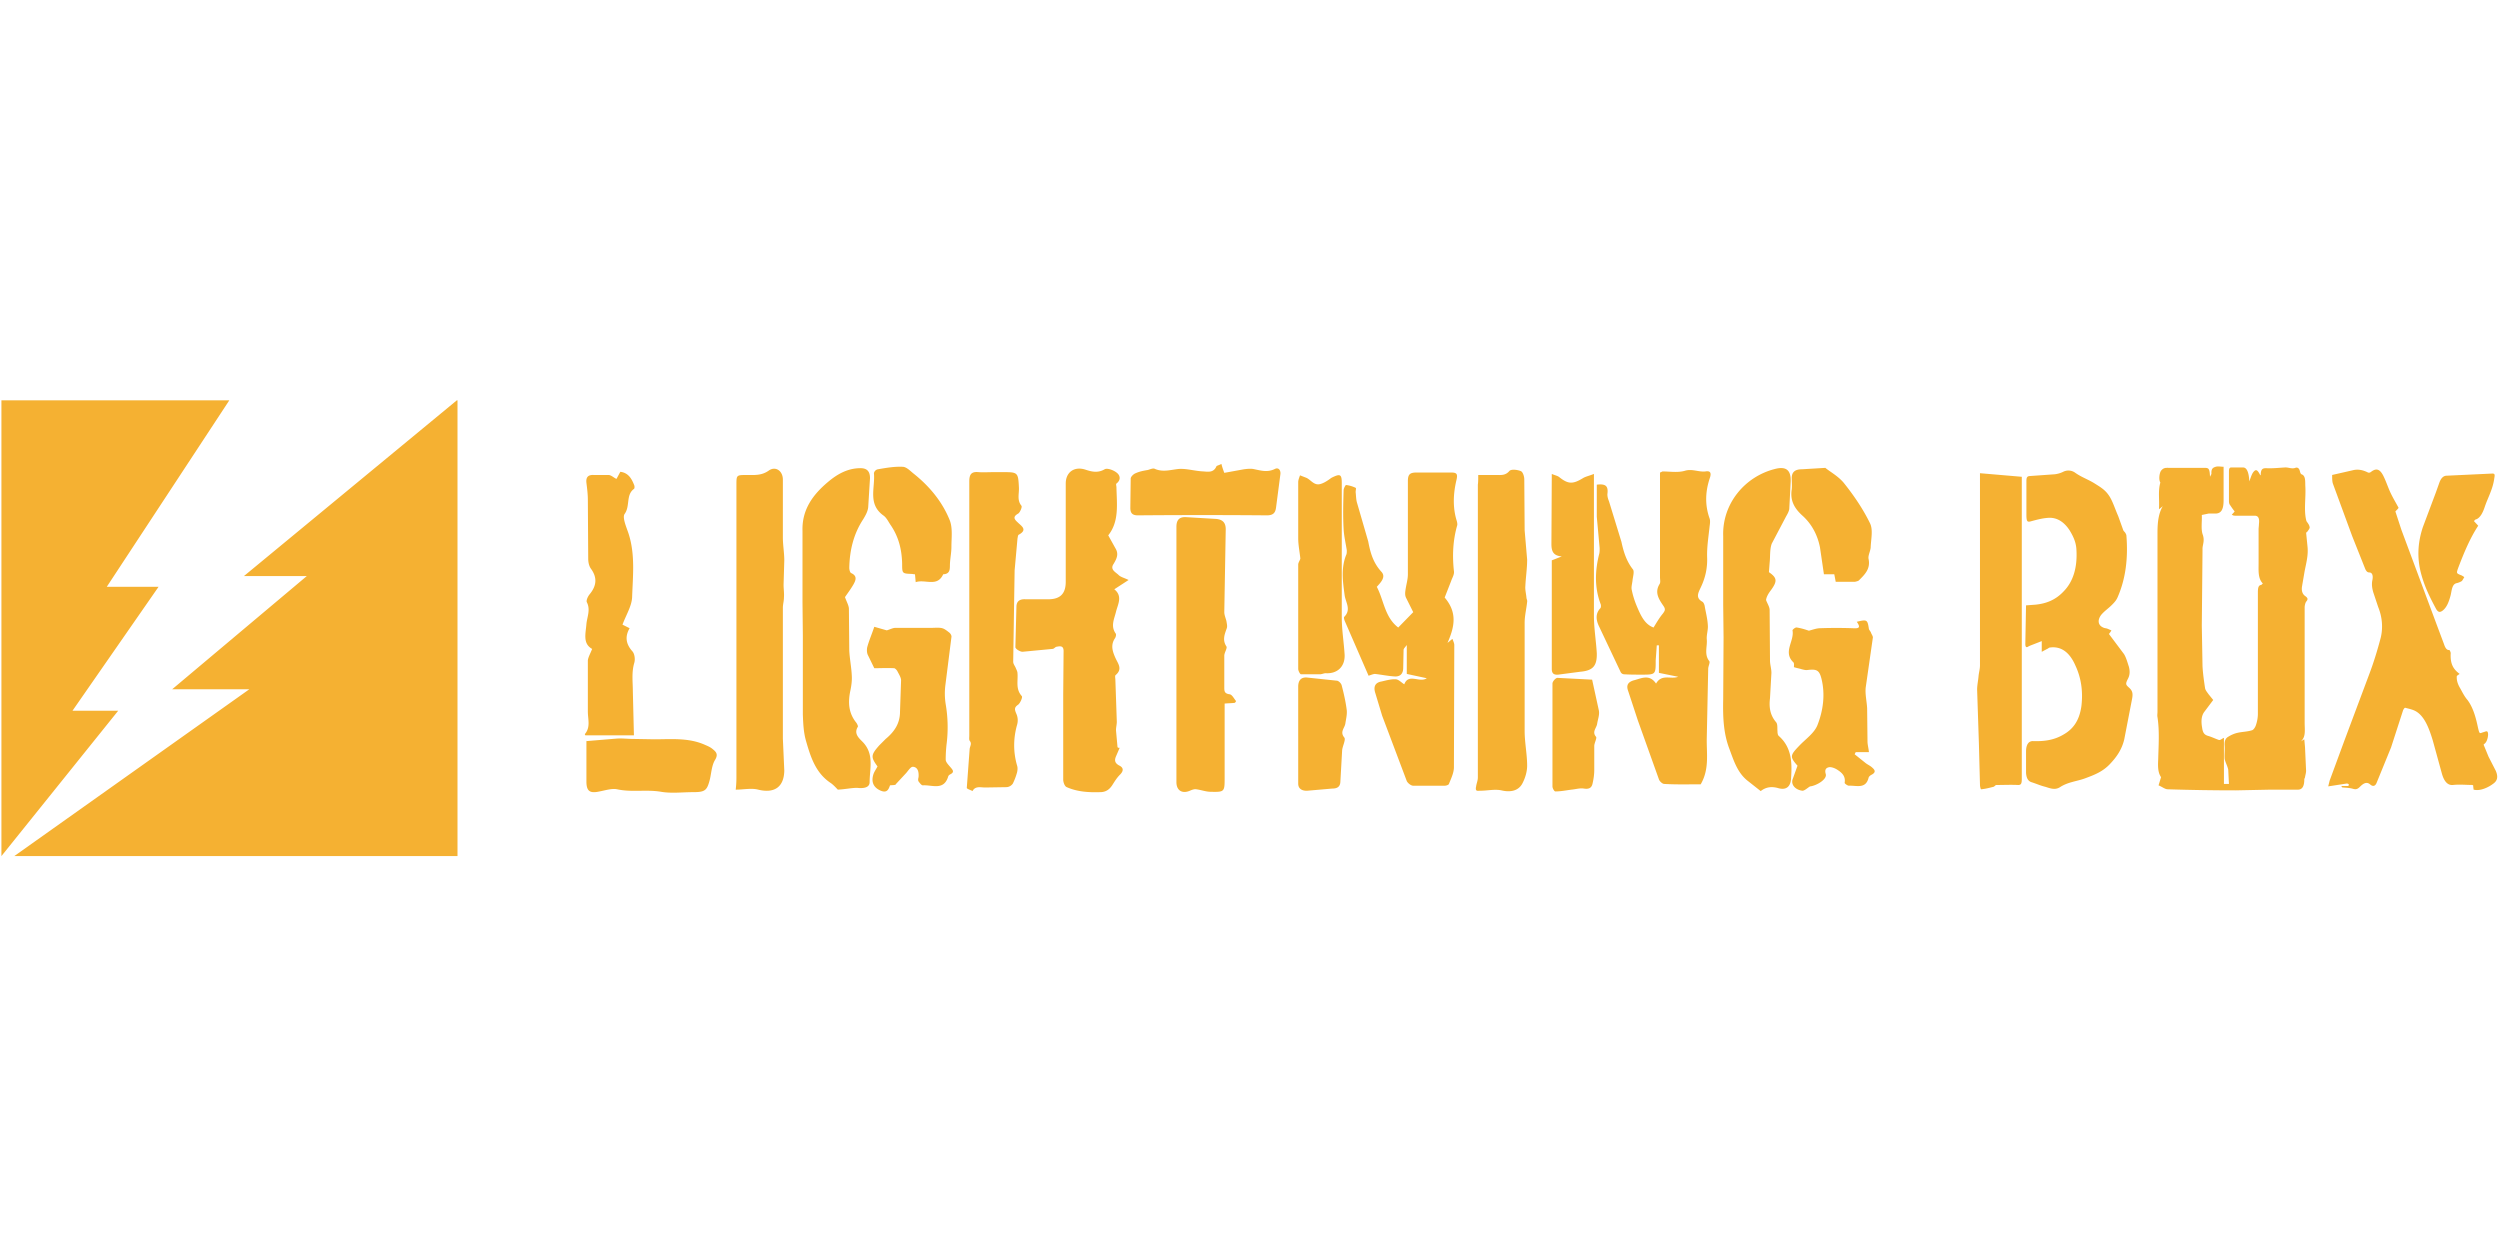
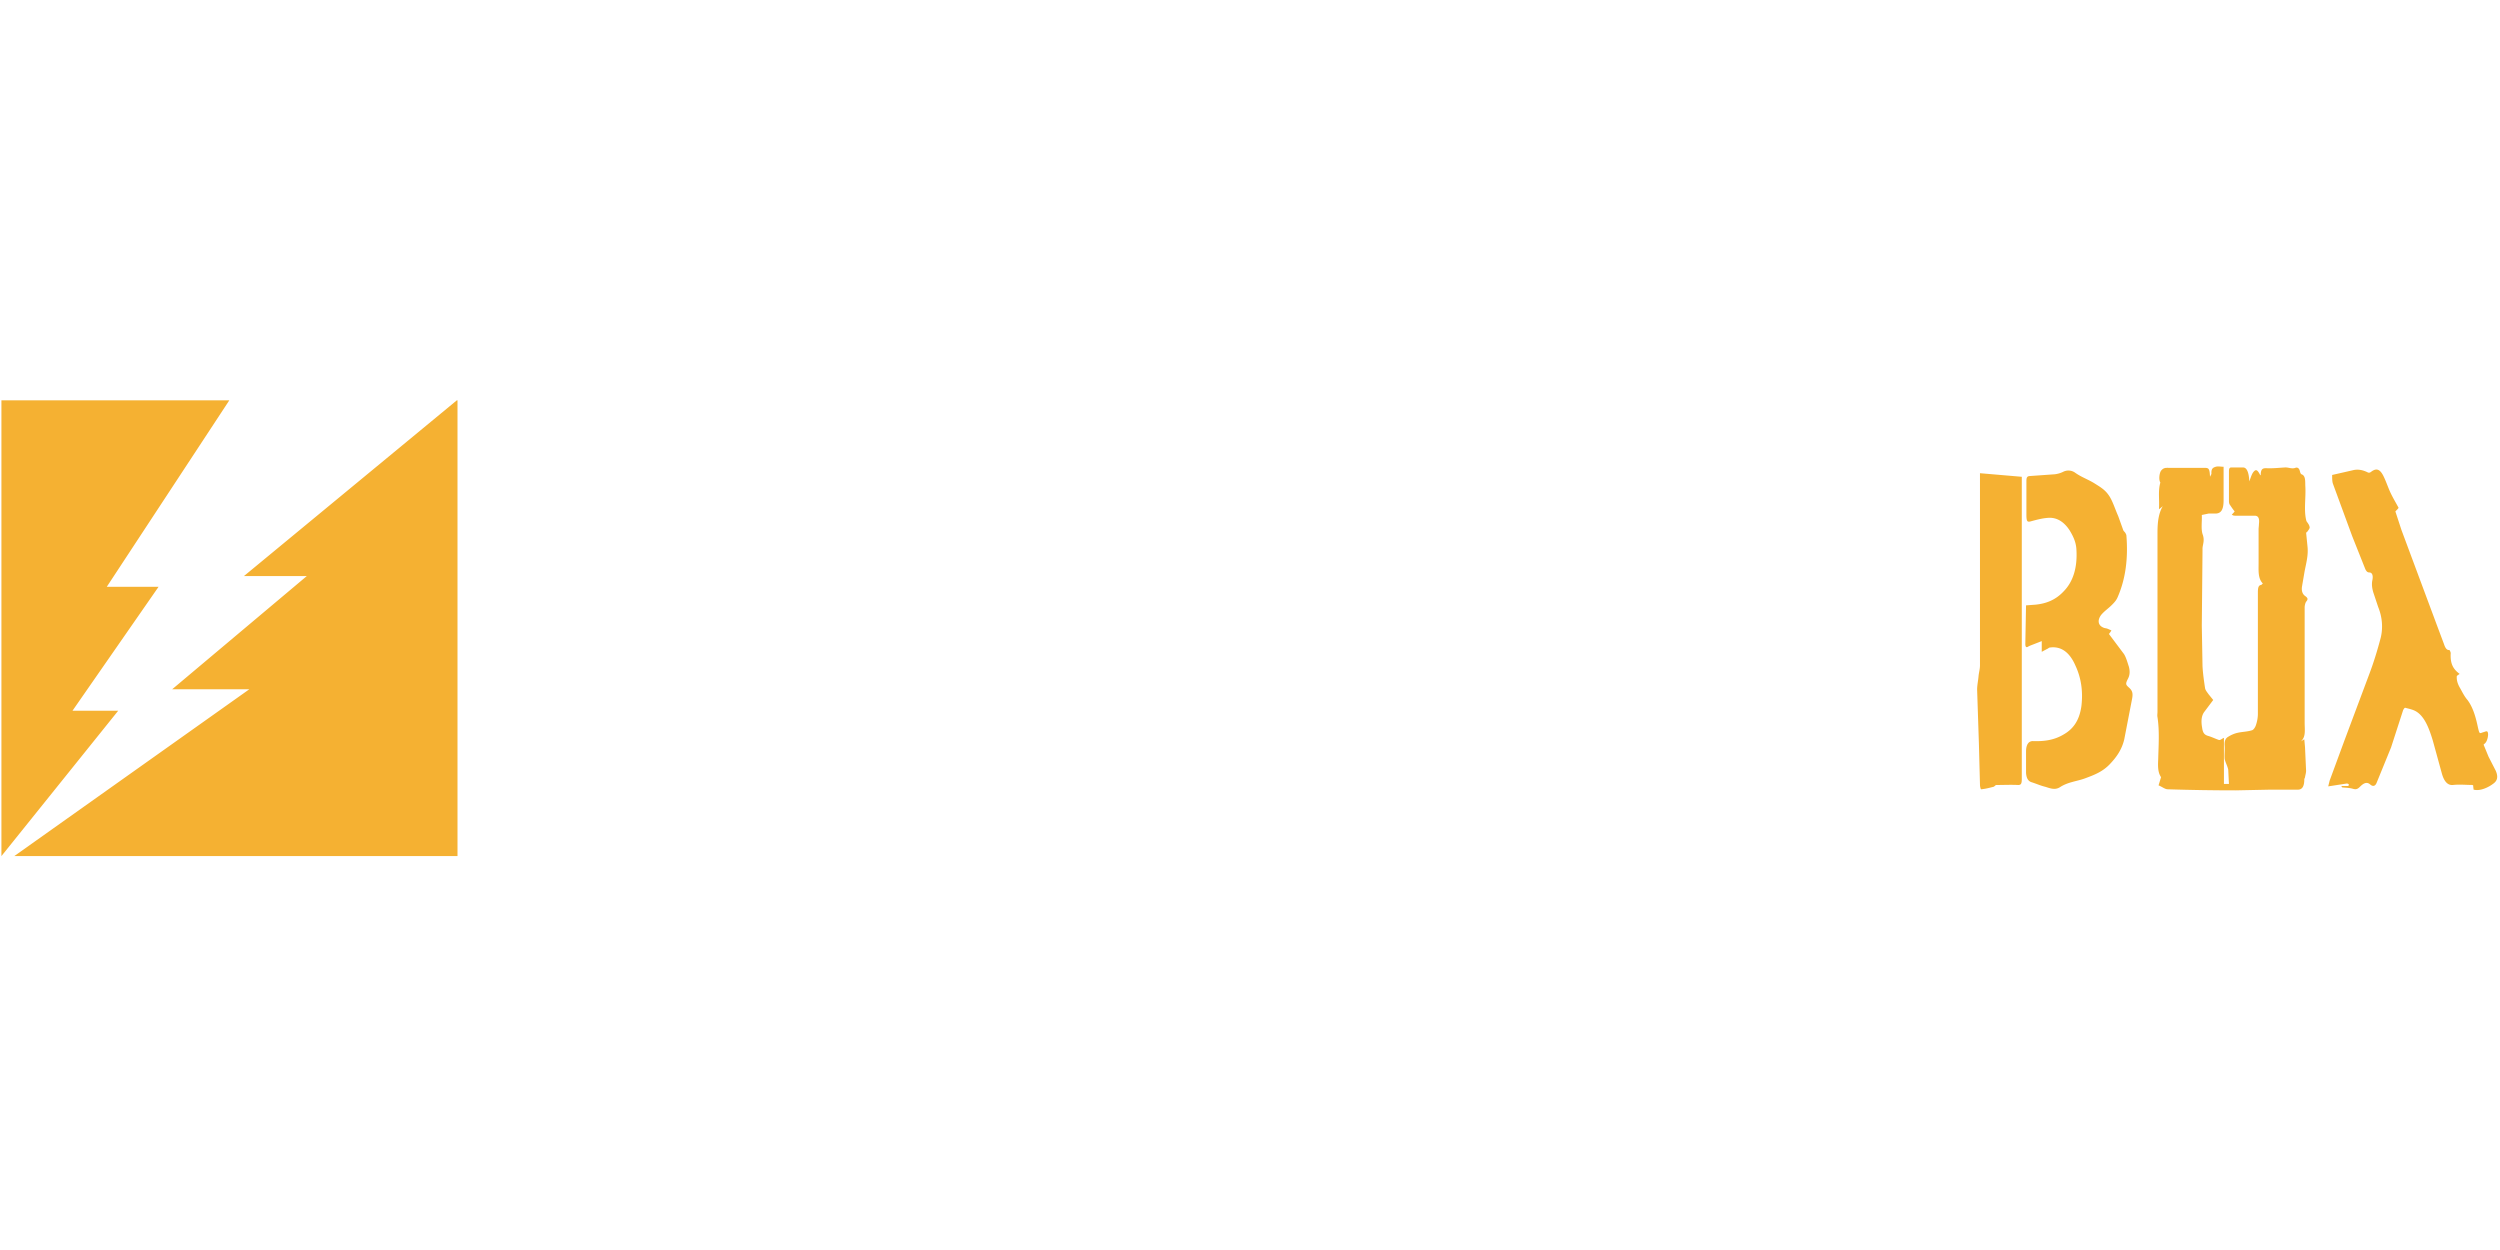
<svg xmlns="http://www.w3.org/2000/svg" width="200" height="100" fill="#f5b132">
  <path d="M19.514 46.086h5.029l-10.771 9.057h6.171l-18.8 13.343H36.6V32.029h-.057zM5.8 56.857l6.886-9.914H8.543l9.8-14.914H.114v36.457l9.343-11.629zm167.229-16.371c-.086.086-.171.143-.314.257.057-.743-.086-1.457.114-2.143-.143-.2-.086-.743.057-.943.2-.257.4-.229.629-.229h2.857c.343 0 .4.086.429.714.057-.114.114-.2.114-.257-.029-.429.171-.486.343-.543.2-.057.4 0 .629 0v2.686c0 .743-.2 1.057-.657 1.057h-.543l-.543.114c.029.543-.086 1.171.086 1.6.143.457 0 .714-.029 1.057v.229l-.057 5.971.057 3.229c.029.571.114 1.171.2 1.743.029.2.171.343.286.514l.371.457-.686.914c-.229.286-.314.686-.2 1.314.057.429.2.571.514.657.286.086.571.229.829.314.114.029.257-.114.4-.171v3.686h.4l-.057-1.143c-.029-.143-.086-.286-.143-.429s-.114-.286-.143-.429c-.029-.343.029-.714 0-1.057-.029-.4.086-.6.286-.714.229-.143.486-.257.743-.314.371-.086.771-.086 1.143-.2.143-.029.286-.257.343-.457.086-.257.143-.571.143-.857v-9.629c0-.343 0-.657.257-.686.029 0 .057-.057.143-.114-.4-.4-.343-1.029-.343-1.6V42.37c0-.143.029-.314.029-.457.057-.457-.057-.657-.343-.657h-1.543c-.086 0-.171 0-.286-.086a2.12 2.12 0 0 0 .229-.257c-.143-.171-.257-.343-.371-.514-.057-.057-.086-.2-.086-.286v-2.4c0-.229.057-.314.171-.314h.971c.286 0 .457.4.486 1.114.114-.286.2-.629.371-.8.229-.257.371.057.514.314l.029-.029c0-.486.171-.543.429-.543.486.029 1-.029 1.486-.057.286-.029.571.143.857.029.143-.057.314 0 .371.314.029.086.057.171.114.2.371.114.286.629.314 1 .029.571-.029 1.143-.029 1.714 0 .371.029.714.114 1.029.086.143.229.286.257.486.029.114-.143.286-.229.429-.029 0-.057-.029-.057-.029l.114 1.143c.086.771-.143 1.457-.257 2.143l-.171 1c-.086.457.057.714.286.857.171.143.2.229.029.429-.057.086-.114.286-.114.457v9.229c0 .543.114 1.143-.314 1.486l.286-.171.057.629.086 1.886c0 .171-.057.343-.086.514 0 .057-.057.114-.057.171 0 .571-.171.829-.514.829h-2.23l-2.743.057c-1.8 0-3.6-.029-5.429-.086-.229 0-.457-.2-.743-.314l.2-.657c-.257-.371-.257-.857-.229-1.4.029-1.143.114-2.286-.057-3.4-.029-.143 0-.286 0-.429V42.629c0-.857.086-1.571.429-2.143zm23.743 13.429c-.086.057-.143.086-.229.171-.029.4.114.714.286 1 .171.314.343.657.571.914.429.571.657 1.343.829 2.171.143.629.143.486.457.4.114-.029.257-.114.314-.029.114.171 0 .686-.143.857-.029.057-.086.086-.171.171l.4.971.571 1.114c.2.457.143.771-.143 1-.429.343-1.114.657-1.629.514 0-.086-.029-.2-.029-.343-.029 0-.057-.029-.086-.029-.514 0-1-.057-1.514 0-.457.057-.743-.314-.914-.943l-.714-2.6c-.286-.943-.629-1.857-1.257-2.286-.286-.2-.629-.257-.943-.343-.057-.029-.171.143-.2.257l-.943 2.914-1.143 2.8c-.114.314-.314.343-.514.171-.314-.286-.6-.057-.857.2-.171.171-.314.2-.514.143-.286-.086-.571-.086-.857-.114-.029 0-.057-.029-.086-.114h.571c0-.057 0-.086.029-.143-.057-.029-.114-.057-.171-.057l-1.486.229.114-.457 1.2-3.257 2-5.343c.343-.914.629-1.857.886-2.829.2-.829.114-1.686-.2-2.457l-.4-1.2c-.086-.314-.143-.629-.057-1 .057-.343-.029-.571-.257-.571-.143 0-.229-.086-.314-.257l-1.057-2.657-1.543-4.2c-.057-.171-.057-.457-.057-.686l1.629-.371c.429-.114.829-.029 1.229.171.057.029.143.029.229-.029.4-.314.686-.286.971.229.229.429.4.971.6 1.4s.429.8.657 1.229c-.029.057-.114.143-.257.286l.486 1.486L195 50.143l.514 1.371c.086.257.2.514.429.486.029 0 .114.171.114.257-.057.914.257 1.314.714 1.657zm-34.686-5.486l.771-.057c.8-.086 1.571-.343 2.257-1.086.743-.771 1.086-1.886 1-3.314-.029-.629-.286-1.114-.543-1.543-.486-.743-1.086-1.057-1.743-1-.429.029-.857.143-1.286.257-.371.114-.429.057-.429-.543v-2.657c0-.286.057-.371.229-.4l2.029-.143a2.08 2.08 0 0 0 .686-.2.92.92 0 0 1 .971.086c.486.343 1 .514 1.514.829.4.257.829.486 1.143.943.314.429.514 1.114.771 1.686l.4 1.114c.029.086.114.143.171.229.029.057.086.143.086.229.143 1.8-.057 3.457-.714 4.943-.114.257-.286.429-.457.6-.286.286-.6.486-.857.8-.314.429-.229.829.171 1 .114.057.229.057.314.086s.2.086.343.143a1.54 1.54 0 0 1-.2.286l1.2 1.6c.171.257.286.686.4 1.029.086.343.086.657-.086.971-.2.4-.171.457.086.686s.343.429.257.886l-.629 3.257c-.2.857-.657 1.457-1.114 1.943-.6.657-1.314.914-2 1.171s-1.371.286-2.029.714c-.4.257-.8.086-1.171-.029-.371-.086-.743-.257-1.114-.371-.257-.086-.4-.314-.429-.743v-1.714c0-.543.2-.829.543-.829.857.029 1.686-.057 2.486-.543.686-.4 1.229-1.029 1.4-2.257.143-1.2-.029-2.286-.486-3.257-.486-1.114-1.2-1.543-2.029-1.429-.086 0-.143.086-.229.114l-.429.229v-.857l-.657.257c-.143.057-.314.114-.457.2s-.2-.029-.2-.229l.057-3.086zM158.4 37.857l3.343.286v.4 23.771c0 .371-.057.486-.286.486-.571-.029-1.171 0-1.743 0-.086 0-.143.114-.229.143-.343.086-.657.171-1 .2-.029 0-.086-.229-.086-.343l-.086-3.286-.143-4.343c0-.371.086-.714.114-1.086.029-.286.114-.571.114-.857V38.4v-.543z" />
-   <path d="M197.914 41.686l.343.371c-.657 1-1.143 2.171-1.6 3.371-.143.4-.143.429.114.543.057.029.086.029.143.057s.114.057.229.143c-.086.143-.143.257-.2.314a1.33 1.33 0 0 1-.429.171c-.343.086-.371.543-.457.943-.143.543-.314 1-.657 1.257-.2.143-.343.143-.514-.143-.457-.857-.914-1.743-1.2-2.829-.343-1.286-.257-2.514.143-3.714l1.029-2.743.286-.8c.143-.4.343-.571.6-.571l3.629-.171c.2 0 .229.057.171.371-.114.886-.514 1.543-.771 2.314-.143.429-.343.829-.657.971-.086 0-.143.086-.2.143zM115.571 47.8c1.029 1.2.8 2.343.229 3.629.2-.143.257-.229.4-.314.057.171.143.343.143.486l-.029 9.771c0 .457-.229.914-.4 1.343-.029.086-.229.143-.343.143h-2.514c-.171 0-.429-.2-.514-.371l-1.971-5.229-.543-1.8c-.171-.514-.029-.857.514-.943.371-.086.771-.2 1.143-.171.229.029.457.286.657.4.343-.914 1.229-.086 1.8-.486l-1.6-.343V51.6c-.143.2-.257.286-.257.4l-.029 1.429c0 .457-.229.714-.686.686-.514-.029-1.057-.143-1.571-.2-.114 0-.257.057-.514.143l-1.914-4.4c-.029-.086-.086-.257-.029-.314.571-.571.114-1.143.029-1.714-.143-1.086-.314-2.2.143-3.286.029-.086.029-.229.029-.314-.086-.571-.229-1.143-.257-1.743-.057-1.029-.029-2.029 0-3.057 0-.143.143-.429.2-.429.257.029.543.114.771.229.057.029-.029.257 0 .4.029.286.029.571.114.829l.886 3.057c.171.914.4 1.714 1.057 2.429.371.4-.029.829-.371 1.2.571 1.086.629 2.429 1.714 3.257l1.2-1.229-.571-1.143c-.086-.171-.086-.371-.057-.571.057-.457.2-.886.2-1.314v-7.457c0-.543.171-.686.686-.686h2.771c.457 0 .543.114.429.6-.257 1.086-.314 2.2.029 3.286.029.114.057.257.029.343-.343 1.2-.4 2.429-.257 3.686.029.257-.143.514-.229.771l-.514 1.314zm16.914 6.886c.457-.8 1.171-.314 1.771-.543l-1.543-.314v-2.2h-.171l-.086 1.2c0 1.143 0 1.143-1.143 1.143-.457 0-.914 0-1.4-.029a.33.33 0 0 1-.257-.171l-1.771-3.743c-.2-.457-.257-.943.143-1.371.057-.057.057-.229.029-.314-.514-1.343-.457-2.714-.114-4.057.029-.143.029-.286.029-.429l-.229-2.514v-2.571c.714-.086.914.114.857.686-.029.2.029.429.114.629l1 3.257c.171.8.4 1.543.914 2.2.143.171 0 .6-.029.914-.029.257-.114.514-.057.743a6.75 6.75 0 0 0 .4 1.286c.314.743.629 1.457 1.343 1.714.229-.371.457-.771.743-1.114.171-.229.229-.343.057-.6-.371-.543-.743-1.086-.314-1.771.086-.143.029-.343.029-.543v-7.743-.629c.114-.029.171-.086.2-.086.6 0 1.229.114 1.8-.057s1.086.114 1.629.057c.314-.057.514.029.371.486-.371 1.086-.429 2.171-.029 3.286.057.171.029.4 0 .6-.086.829-.229 1.686-.2 2.514.029.857-.143 1.629-.514 2.4-.2.429-.429.829.143 1.143.086.057.143.2.171.314.086.514.229 1.029.257 1.571.029.371-.114.743-.086 1.114.057.571-.229 1.2.2 1.743.086.114-.086.4-.086.629l-.114 5.514c-.029 1.229.229 2.486-.486 3.714-.914 0-1.914.029-2.914-.029-.143 0-.371-.2-.429-.371l-1.686-4.714-.771-2.343c-.171-.457-.029-.714.429-.857.6-.143 1.257-.543 1.8.257zm-42.914 5.143l-.257.6c-.143.314-.2.571.2.8.371.171.4.429.086.743-.257.257-.429.543-.629.857-.229.343-.514.543-.971.543-.914.029-1.829-.029-2.657-.4-.171-.057-.286-.4-.286-.6V55.6l.029-3.429c.029-.543-.257-.486-.571-.429-.114.029-.2.171-.314.171l-2.4.229c-.2 0-.571-.229-.571-.371l.086-3.286c.029-.429.314-.571.743-.543h1.8c.971 0 1.4-.457 1.4-1.4v-7.857c0-.914.686-1.4 1.571-1.114.514.171 1 .286 1.543-.029.2-.114.686.057.943.257.314.229.371.6 0 .886-.057.029 0 .2 0 .314.029 1.343.229 2.714-.657 3.829l.571 1.029c.286.457.114.829-.143 1.257-.314.457.171.657.4.886.171.171.457.229.8.4l-1.143.743c.686.543.286 1.2.143 1.771-.143.6-.457 1.171-.029 1.771.057.086 0 .286-.057.371-.371.543-.2 1.057.029 1.571.2.457.6.886.029 1.371-.086.057-.029.257-.029.4l.114 3.343c0 .257-.086.514-.057.771l.114 1.257c.029.057.086.057.171.057zm-22.543 3.343c-.114-.114-.314-.343-.543-.514-1.229-.8-1.629-2.086-2-3.371-.2-.686-.229-1.4-.257-2.114v-6.314L64.2 48.2v-2.886-2.829c-.057-1.714.829-2.914 2.057-3.943.714-.6 1.514-1.057 2.486-1.086.6-.029.857.229.857.8l-.143 2.314c-.029.343-.229.686-.4.971-.771 1.171-1.086 2.486-1.114 3.886 0 .143.057.4.171.429.486.229.343.571.171.886-.229.4-.514.771-.686 1.029.143.4.314.686.314.943l.029 3.314c.029.657.171 1.343.2 2 .029.4-.029.829-.114 1.229-.2.943-.143 1.8.486 2.571.057.086.143.257.114.314-.371.6.171.971.457 1.286.857.971.486 2.086.486 3.143 0 .457-.514.514-1 .457-.457 0-.943.114-1.543.143zm74.486-17.4c.657.457.686.714.171 1.429-.2.257-.371.543-.4.8.086.257.286.543.286.8l.029 4.029c0 .343.114.657.114 1l-.114 2.029c-.086.714 0 1.343.486 1.914.143.171.086.486.114.714a.78.78 0 0 0 .029.257c0 .057.057.114.086.143 1.029.914 1.057 2.143.971 3.371-.029.657-.371.971-1 .8-.571-.171-1.029-.086-1.429.229l-1.086-.857c-.8-.657-1.086-1.629-1.429-2.543-.486-1.286-.514-2.629-.486-3.971l.029-4.914-.029-2.629v-2.714-2.771c-.086-2.6 1.743-4.771 4.143-5.371.886-.229 1.286.086 1.257 1l-.114 2.2c-.029.2-.143.4-.257.6l-1.143 2.171c-.171.457-.114 1.029-.171 1.543l-.057.743zM118.257 38h1.429c.371 0 .743.057 1.057-.314.143-.171.629-.114.914 0 .171.057.286.429.286.657l.029 4.086.2 2.343c0 .714-.114 1.429-.143 2.114-.029.286.057.6.086.914 0 .114.086.229.057.343-.057.571-.2 1.114-.2 1.686v8.657c0 .914.2 1.857.2 2.771 0 .457-.143.943-.343 1.343-.314.686-1 .8-1.714.629-.543-.114-1.114.029-1.686.029-.114 0-.257.029-.314-.029-.057-.029-.057-.2-.029-.286.029-.257.143-.486.143-.743V38.771c.029-.2.029-.429.029-.771zm-59.4 25.171c.029-.229.057-.6.057-.943V38.8c0-.8 0-.8.829-.8.6 0 1.171.057 1.743-.343.543-.4 1.143 0 1.143.714V43c0 .6.114 1.229.114 1.829l-.057 1.943c0 .343.057.686.029 1.029 0 .286-.086.543-.086.829v10.457l.114 2.571c-.029 1.314-.8 1.829-2.086 1.514-.543-.143-1.171 0-1.8 0zm20.628-25.4h.771c1.171 0 1.2.029 1.257 1.229.029.486-.171 1 .2 1.457.086.086-.114.543-.257.629-.457.257-.314.457-.029.714.286.286.8.571.086.971-.086.029-.086.2-.114.314l-.229 2.543-.114 7.314c0 .171.143.343.2.486s.143.286.143.429c.057.6-.171 1.257.343 1.829.086.086-.114.543-.286.686-.343.229-.286.4-.143.743a1.27 1.27 0 0 1 .057.857c-.314 1.114-.314 2.2 0 3.286.057.171.029.371 0 .514a5.01 5.01 0 0 1-.343.914.67.67 0 0 1-.486.286L78.8 63c-.343 0-.771-.143-1 .286-.143-.086-.457-.171-.457-.257l.229-3.114c.029-.229.2-.429 0-.657-.057-.086-.029-.286-.029-.4V38.514c0-.571.171-.8.743-.743.371.029.8 0 1.2 0zm19.286 18.457c-.229.029-.486.029-.8.057v.571V62.2c0 1.143 0 1.171-1.114 1.143-.371 0-.743-.143-1.143-.2-.143-.029-.314.029-.457.086-.657.314-1.143.029-1.143-.657V42.143c0-.571.257-.8.771-.771l2.429.143c.514.057.771.314.743.914l-.114 6.543c0 .229.114.486.171.714.029.2.086.4.029.571-.171.486-.371.943-.029 1.457.086.143-.171.486-.171.743v2.514c0 .314 0 .514.429.571.2.029.343.343.514.543-.029.057-.057.114-.114.143zm-51.4-4.314c-.771-.429-.514-1.229-.457-2 .057-.571.343-1.143.029-1.743-.057-.143.086-.457.229-.629.543-.657.629-1.314.114-2.029-.171-.229-.229-.543-.229-.829L47.028 40c0-.457-.057-.914-.114-1.371-.057-.486.171-.657.6-.629h1.2c.2.029.371.2.6.314.057-.086.171-.314.314-.571.657.086.914.571 1.114 1.086.029.086.029.257-.029.286-.657.486-.286 1.371-.743 2-.2.286.143 1.057.314 1.571.543 1.686.343 3.4.286 5.086-.029.714-.486 1.429-.771 2.2l.571.286c-.4.686-.286 1.286.229 1.857.171.2.229.629.143.914-.229.771-.114 1.543-.114 2.314l.086 3.486h-3.886c-.029-.057-.057-.114-.029-.114.457-.543.229-1.171.229-1.8v-4.086c.029-.257.2-.543.343-.914zM71.2 62.828c-.114.343-.257.657-.8.4-.486-.229-.714-.629-.543-1.229.057-.229.229-.457.343-.686-.543-.743-.543-.914.143-1.686l.514-.514c.686-.571 1.143-1.229 1.143-2.171l.086-2.514c0-.229-.171-.486-.286-.714-.057-.114-.171-.229-.257-.257-.571-.029-1.114 0-1.6 0l-.514-1.057c-.086-.171-.086-.429-.057-.6.143-.543.371-1.057.571-1.657l1 .286c.286-.086.486-.2.686-.2H74.2h.371c.829-.029.857-.029 1.4.4.086.086.171.229.143.343l-.486 3.857a5.38 5.38 0 0 0 .029 1.514 10.94 10.94 0 0 1 .086 3.057 10.71 10.71 0 0 0-.086 1.371c0 .2.229.429.4.629s.314.371-.029.543c-.057.029-.143.086-.171.171-.343 1.171-1.314.657-2.029.714-.114 0-.257-.2-.343-.314-.057-.086-.029-.229 0-.343.029-.371-.029-.8-.457-.829-.2 0-.4.371-.6.571l-.743.8c-.029.114-.229.086-.486.114zm72.314-9.457c0-.086.029-.286-.029-.371-.886-.829.086-1.714-.086-2.571 0-.057.229-.257.343-.229.371.057.714.171.971.257.314-.086.629-.2.914-.2a38.58 38.58 0 0 1 2.571 0c.457.029.714 0 .343-.514.829-.2.857-.171.971.571.029.114.143.2.171.314.057.143.171.286.143.4L149.257 55c-.057.543.086 1.114.114 1.657l.029 2.657c0 .257.086.543.114.857h-1.057l-.086.171.857.686c.171.143.4.229.571.4.229.2.257.371-.057.543-.114.057-.229.143-.257.257-.229.914-.971.6-1.571.629-.114 0-.343-.171-.343-.229.086-.486-.171-.771-.514-1-.2-.143-.457-.257-.686-.257-.229.029-.429.143-.314.543.143.429-.743.943-1.257 1-.2.114-.457.371-.629.343-.571-.086-.886-.486-.771-.886l.4-1.114c-.629-.714-.6-.829.143-1.6.514-.543 1.2-1 1.457-1.657.457-1.171.629-2.457.314-3.714-.171-.686-.4-.771-1.114-.686-.143.029-.314-.029-.457-.057-.143-.057-.371-.086-.629-.171zm-39.486-8.686c-.057-.543-.171-1.086-.171-1.629V38.57c0-.171.086-.371.143-.543l.514.2c.371.171.629.657 1.143.486.2-.057.4-.171.571-.286.143-.086.257-.2.4-.257.6-.286.714-.2.714.486V49.4c0 1 .171 2 .229 3 .029.943-.6 1.514-1.514 1.457-.143 0-.314.086-.457.086h-1.514c-.086 0-.229-.286-.229-.429v-8.343c0-.171.143-.343.171-.486zm20.114-6.771c.257.114.457.143.6.257.714.571 1.086.571 1.886.086.229-.143.543-.2.886-.343v.771 10.571c0 1 .171 2 .229 3 .029 1.057-.343 1.4-1.343 1.486l-1.743.229c-.343.029-.514-.086-.514-.457v-8.686l.8-.314c-.657-.057-.829-.371-.829-1l.029-5.6zm-26.429-.8c.057.229.114.4.229.714l1.571-.286c.229-.029.486-.057.714-.029.6.114 1.143.314 1.771 0 .286-.143.486.114.429.457l-.343 2.629c-.057.457-.257.629-.743.629a611.38 611.38 0 0 0-10.314 0c-.457 0-.6-.2-.6-.6l.029-2.343c0-.143.229-.371.4-.429.314-.143.629-.2.971-.257.2-.057.429-.171.571-.086.657.286 1.286.057 1.943 0 .629-.029 1.257.171 1.914.2.4.029.829.114 1.057-.4 0-.057.2-.086.4-.2zM46.942 59.286l2.4-.2c.457-.029.886.029 1.343.029l1.657.029c1.371 0 2.771-.143 4.086.457.2.086.4.171.571.314.286.229.486.429.2.886-.257.429-.286 1-.4 1.514-.229.914-.371 1.057-1.343 1.057-.857 0-1.743.114-2.571-.029-1.171-.2-2.343.057-3.514-.2-.429-.086-.943.086-1.4.171-.771.171-1.057 0-1.057-.8v-3.171c0-.057.029-.114.029-.057zm26.314-12.714l-.057-.629c-.114 0-.2-.029-.257-.029-.771-.029-.771-.029-.771-.829-.029-1.143-.286-2.171-.943-3.114-.171-.257-.314-.571-.571-.743-1.257-.914-.629-2.229-.743-3.371a.4.4 0 0 1 .314-.314c.657-.114 1.314-.229 1.971-.2.314 0 .6.314.886.543 1.257 1 2.286 2.229 2.886 3.714.257.629.143 1.429.143 2.143 0 .429-.086.857-.114 1.286-.029.4.086.886-.543.914-.486 1.057-1.429.371-2.2.629zm72.771-9.143c.371.314 1.086.686 1.543 1.286.771.971 1.486 2.029 2.029 3.143.257.514.086 1.257.057 1.886 0 .314-.229.686-.171.971.171.8-.314 1.257-.771 1.714-.057.057-.2.086-.314.114h-1.543l-.114-.6h-.829L145.6 43.8c-.2-1.029-.686-1.914-1.429-2.571-.657-.6-.971-1.229-.829-2.086.029-.286 0-.571 0-.829-.029-.543.257-.771.8-.771l1.886-.114zm-42.171 21.429v-3.914c0-.514.229-.771.686-.743l2.429.257c.143.029.343.229.371.4.171.657.314 1.286.4 1.971.029.343-.057.686-.114 1.057s-.457.657-.086 1.114c.143.171-.143.686-.171 1.029l-.143 2.543c-.029.4-.286.514-.657.514l-1.971.171s-.743.086-.743-.571v-3.829zm23.514-4.486l.543 2.486c.057.343-.086.686-.143 1.057-.057.343-.429.629-.086 1.029.086.114-.143.486-.143.743v1.914c0 .371-.057.743-.143 1.114-.086.343-.314.429-.686.371-.314-.057-.657.057-1 .086-.429.057-.857.143-1.286.143-.086 0-.229-.257-.229-.4v-8.229c0-.171.257-.457.4-.457l2.771.143z" />
</svg>